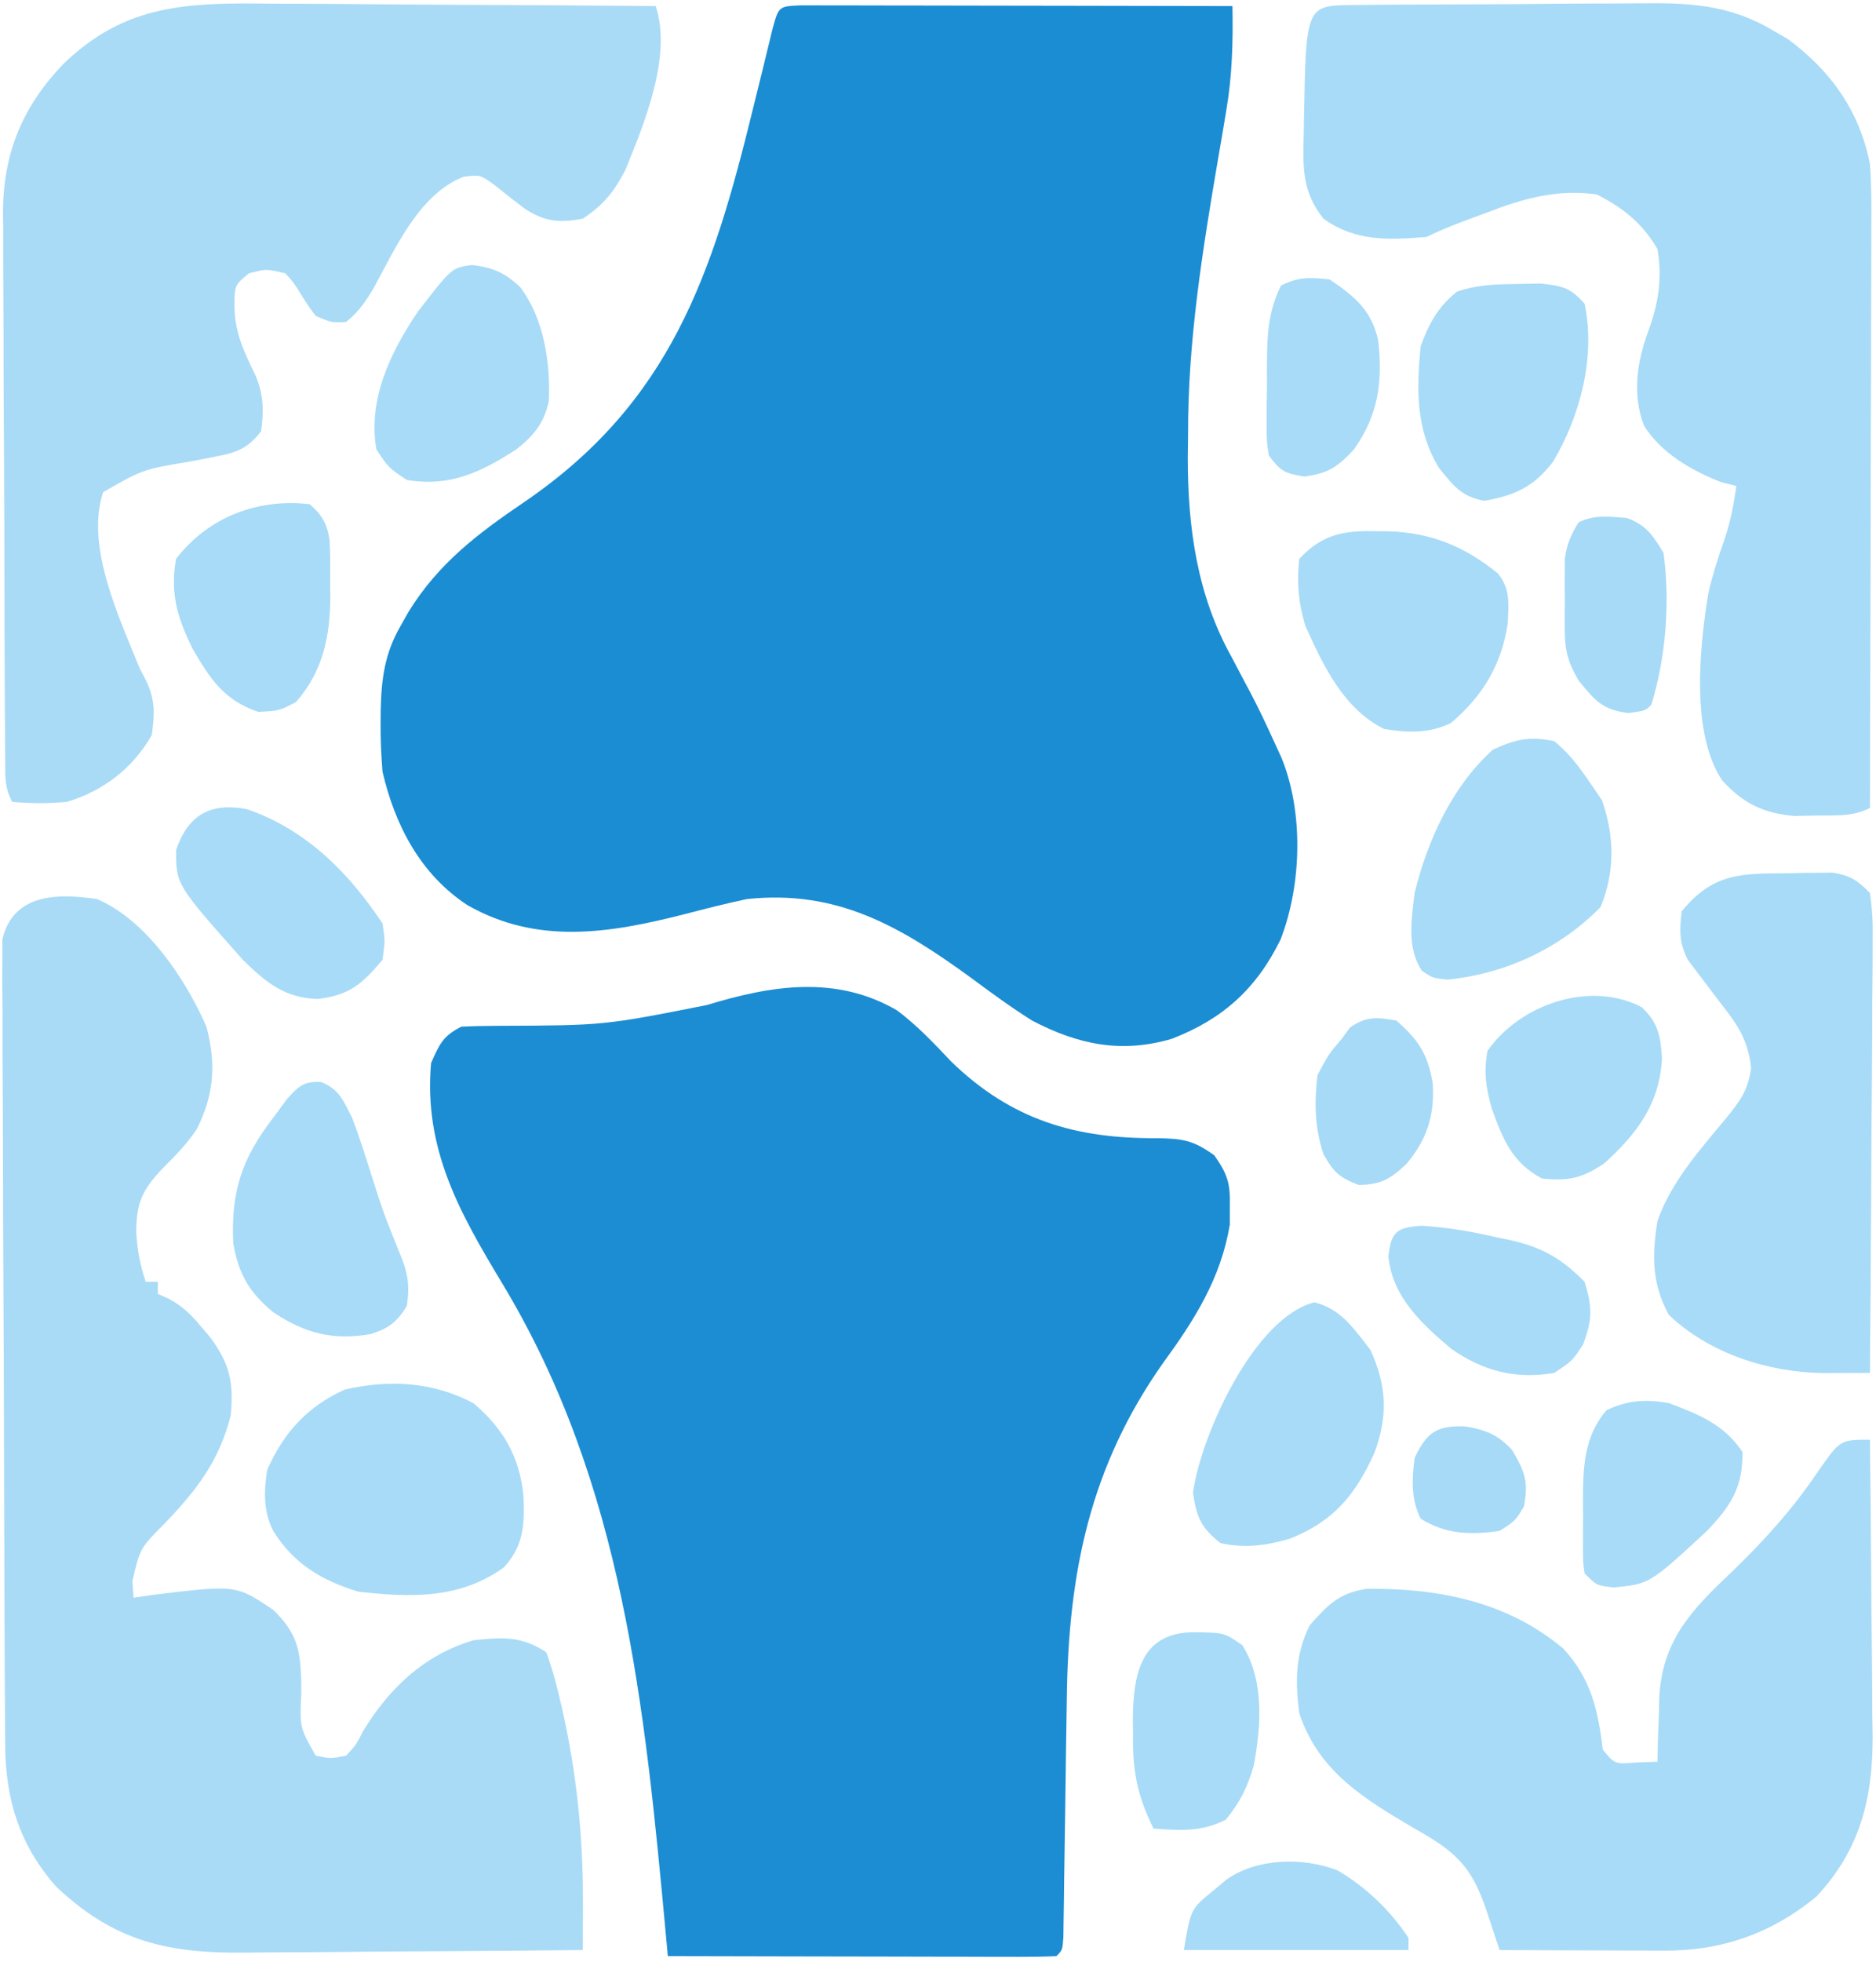
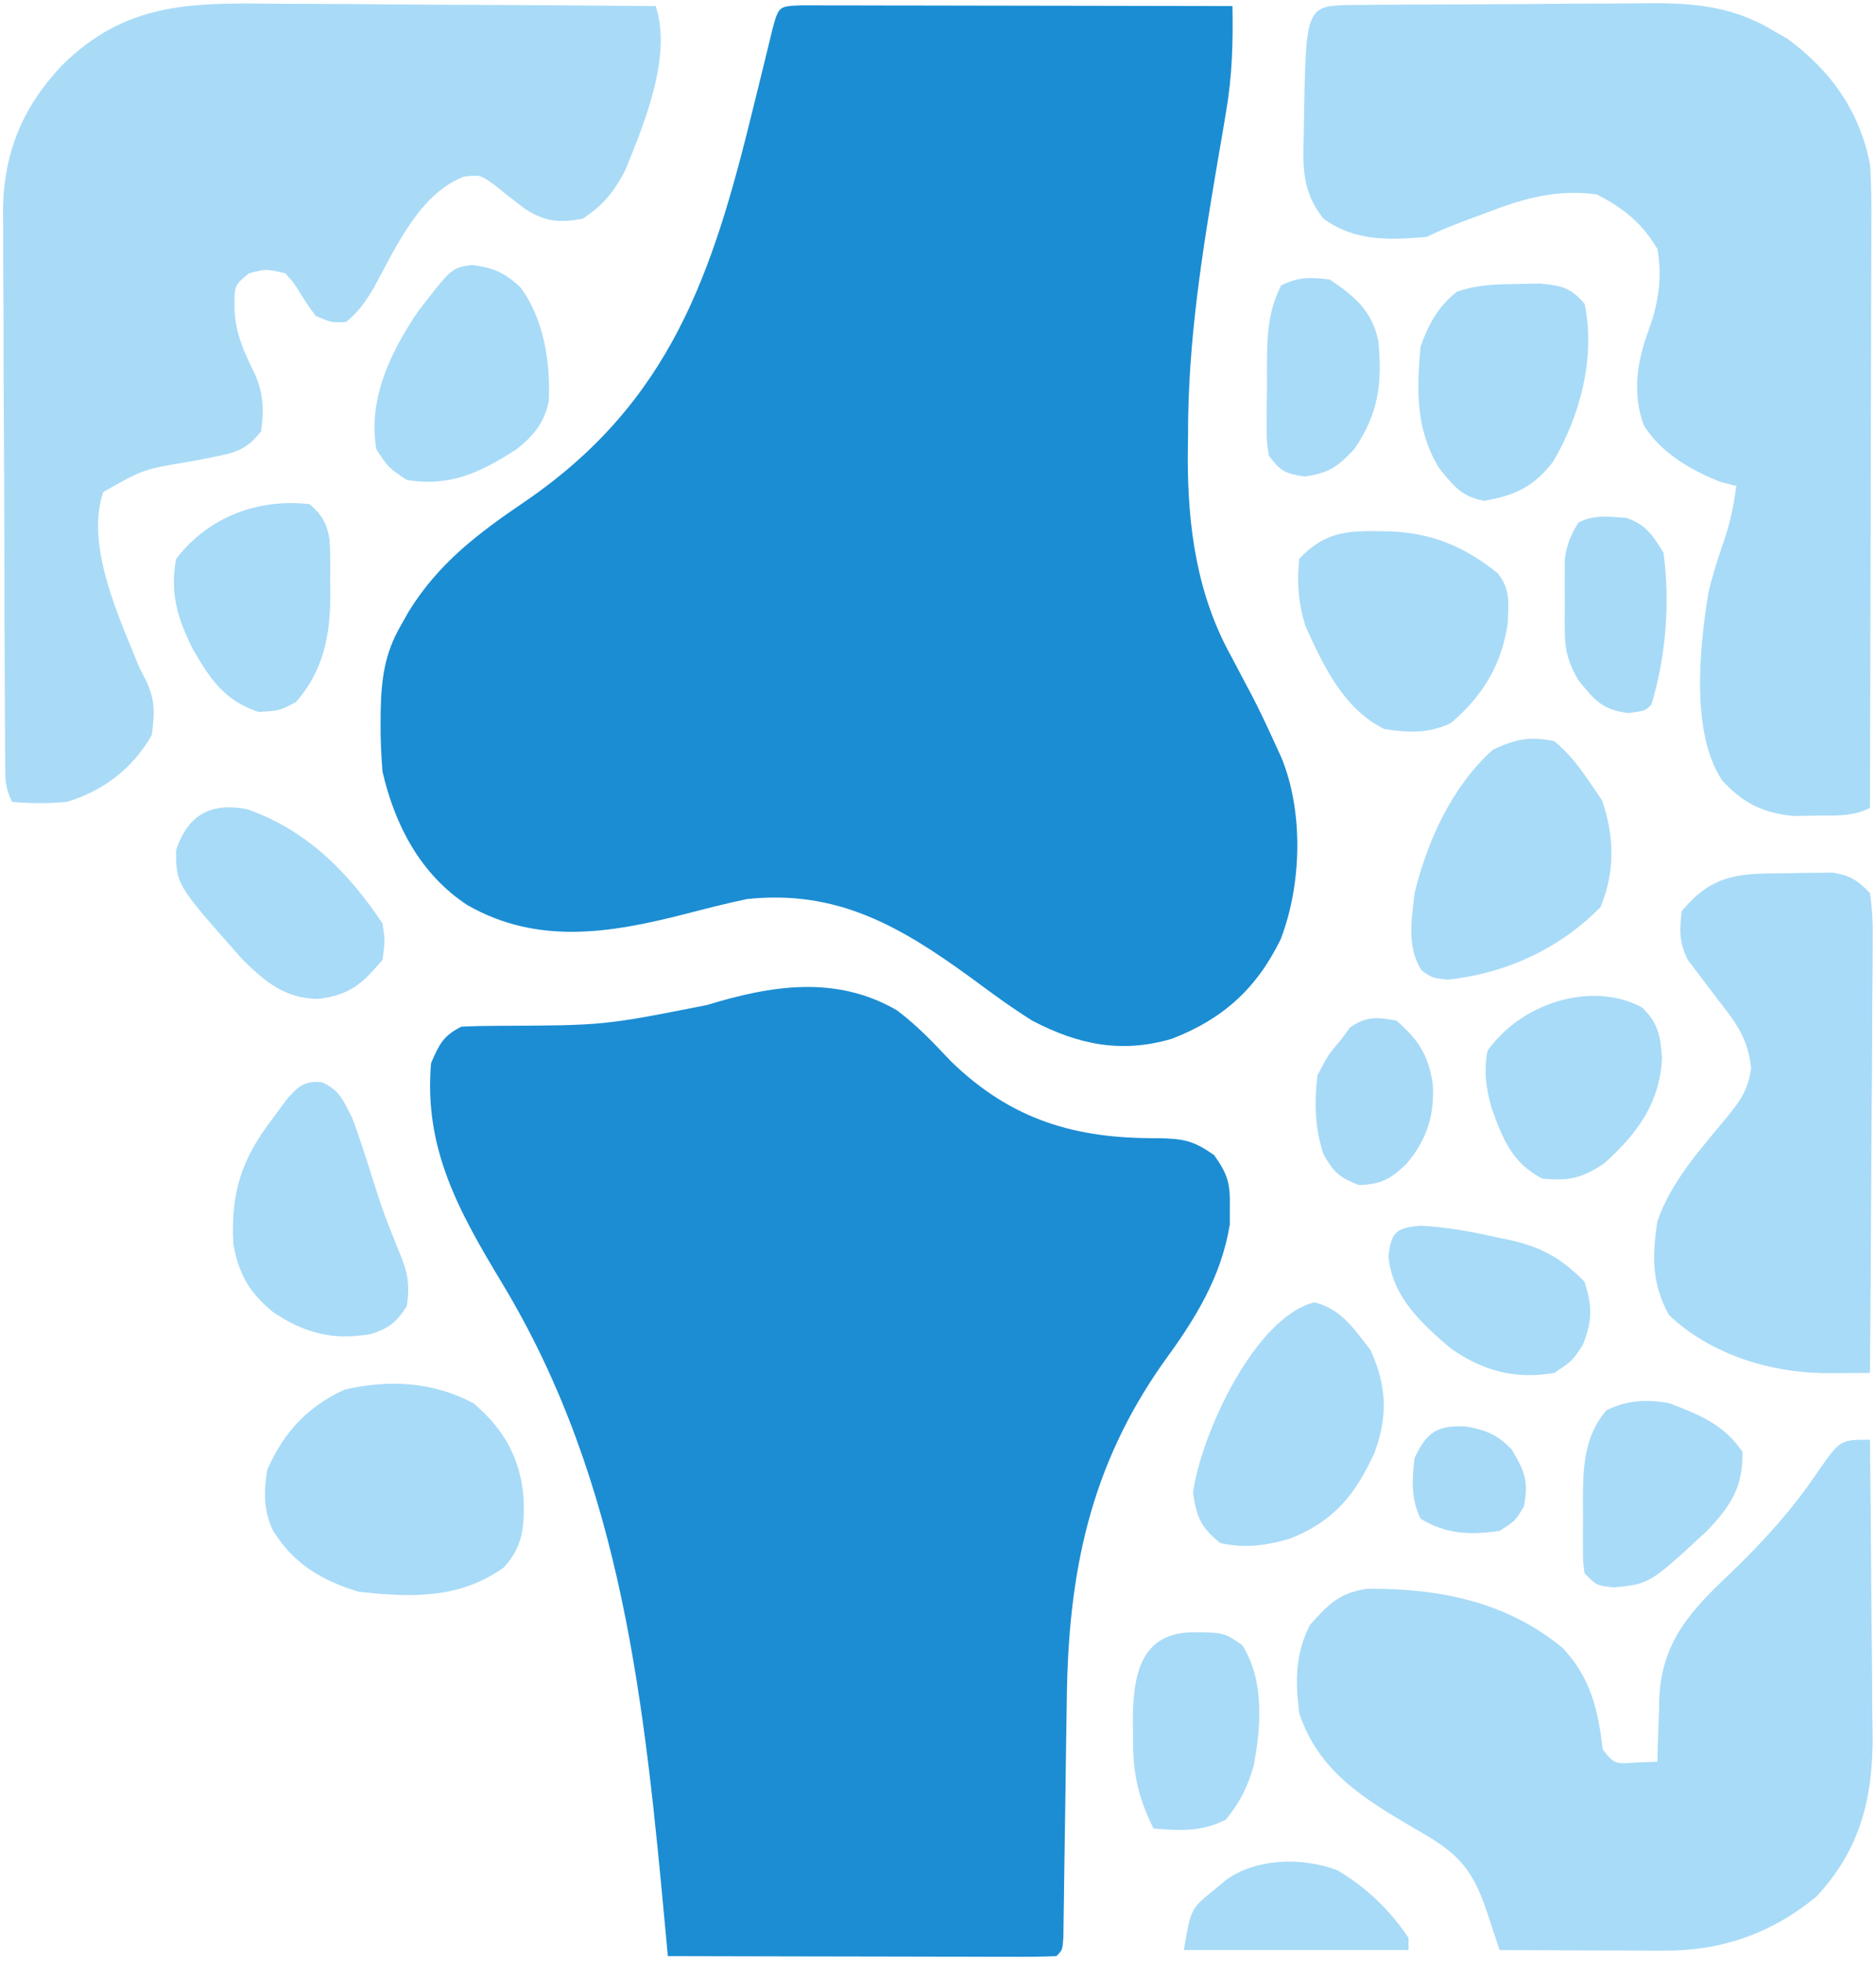
<svg xmlns="http://www.w3.org/2000/svg" width="309" height="323" viewBox="0 0 309 323" fill="none">
  <path d="M131.929 0.88C133.242 0.882 134.554 0.884 135.906 0.887C136.628 0.886 137.35 0.886 138.094 0.886C140.491 0.887 142.888 0.895 145.285 0.902C146.942 0.904 148.6 0.906 150.258 0.907C154.629 0.911 159.001 0.92 163.372 0.931C167.829 0.942 172.286 0.946 176.744 0.951C185.496 0.962 194.248 0.979 203 1C203.109 6.863 202.968 12.431 201.976 18.231C201.76 19.529 201.543 20.828 201.32 22.166C201.089 23.507 200.857 24.847 200.625 26.188C198.05 41.315 195.646 56.169 195.687 71.563C195.671 72.761 195.655 73.959 195.638 75.194C195.632 86.798 197.157 97.955 202.875 108.188C203.583 109.529 204.29 110.872 204.996 112.215C205.337 112.854 205.679 113.493 206.03 114.152C207.425 116.81 208.69 119.52 209.937 122.25C210.508 123.495 210.508 123.495 211.089 124.766C214.742 133.733 214.399 145.66 210.937 154.625C206.988 162.723 201.397 167.78 193 171C184.698 173.44 177.562 171.962 170 168C166.545 165.823 163.274 163.438 160 161C148.325 152.519 137.943 146.402 123 148C119.536 148.734 116.115 149.616 112.687 150.5C100.453 153.62 88.52 155.574 77 149C69.267 143.944 65.039 135.843 63 127C62.792 124.304 62.665 121.752 62.687 119.063C62.693 118.357 62.698 117.651 62.704 116.924C62.827 111.667 63.368 107.548 66 103C66.413 102.265 66.827 101.531 67.254 100.774C72.166 92.769 78.694 87.835 86.375 82.625C110.47 66.189 117.364 45.131 124 18C124.595 15.58 125.191 13.161 125.79 10.742C126.279 8.759 126.759 6.774 127.238 4.789C128.265 1.03 128.265 1.03 131.929 0.88Z" fill="#1B8DD3" />
  <path d="M147.746 166.316C151.065 168.796 153.813 171.714 156.652 174.719C166.597 184.382 177.18 187.45 190.618 187.359C194.764 187.431 196.553 187.676 200.012 190.184C202.257 193.364 202.65 194.838 202.563 198.688C202.564 199.64 202.565 200.593 202.566 201.574C201.105 210.413 196.762 217.255 191.563 224.375C179.523 241.462 175.965 258.908 175.719 279.559C175.681 281.989 175.643 284.419 175.606 286.85C175.552 290.664 175.5 294.478 175.448 298.293C175.396 301.986 175.339 305.678 175.281 309.371C175.268 310.522 175.254 311.673 175.24 312.859C175.223 313.914 175.207 314.969 175.19 316.056C175.171 317.456 175.171 317.456 175.152 318.884C175 321 175 321 174 322C172.006 322.094 170.008 322.117 168.012 322.114C166.73 322.113 165.449 322.113 164.129 322.113C162.72 322.108 161.311 322.103 159.902 322.098C158.469 322.096 157.035 322.094 155.602 322.093C151.822 322.09 148.043 322.08 144.263 322.069C140.409 322.058 136.555 322.054 132.701 322.049C125.134 322.038 117.567 322.021 110 322C109.9 320.909 109.8 319.818 109.696 318.693C106.2 280.927 102.682 244.342 82.712 211.24C75.651 199.531 69.772 189.101 71 175C72.373 171.881 72.98 170.51 76 169C78.028 168.905 80.059 168.868 82.09 168.859C99.465 168.797 99.465 168.797 116.438 165.438C127.006 162.211 137.68 160.463 147.746 166.316Z" fill="#1C8DD3" />
-   <path d="M16 148C24.095 151.469 30.557 161.122 34 169C35.626 175.123 35.266 180.126 32.457 185.793C30.799 188.306 28.878 190.248 26.75 192.375C23.42 195.884 22.457 198.019 22.438 202.875C22.638 205.87 23.047 208.139 24 211C24.66 211 25.32 211 26 211C26 211.66 26 212.32 26 213C26.596 213.26 27.192 213.521 27.805 213.789C30.143 215.078 31.424 216.335 33.125 218.375C33.623 218.96 34.121 219.545 34.633 220.148C37.834 224.483 38.526 227.571 38 233C36.143 240.416 32.378 245.331 27.122 250.773C23.067 254.857 23.067 254.857 21.813 260.25C21.875 261.157 21.937 262.065 22 263C23.135 262.835 24.269 262.67 25.438 262.5C38.892 260.881 38.892 260.881 45 265C48.775 268.67 49.452 271.341 49.61 276.385C49.617 277.525 49.617 277.525 49.625 278.687C49.36 284.352 49.36 284.352 52 289C54.466 289.505 54.466 289.505 57 289C58.63 287.278 58.63 287.278 59.813 284.937C64.187 277.815 69.85 272.431 78 270C82.786 269.503 85.919 269.279 90 272C90.845 274.384 91.495 276.612 92.063 279.062C92.317 280.128 92.317 280.128 92.576 281.215C94.997 291.853 96.056 302.388 96.019 313.295C96.018 314.037 96.016 314.779 96.015 315.543C96.011 317.362 96.006 319.181 96 321C87.177 321.093 78.353 321.164 69.529 321.207C65.431 321.228 61.333 321.256 57.235 321.302C53.273 321.345 49.312 321.369 45.35 321.379C43.845 321.387 42.341 321.401 40.836 321.423C27.798 321.604 18.82 319.67 9.204 310.508C3.133 303.597 0.896 296.133 0.846 287.073C0.838 285.885 0.829 284.698 0.82 283.474C0.816 282.18 0.812 280.886 0.808 279.552C0.8 278.169 0.791 276.786 0.783 275.402C0.757 270.871 0.741 266.34 0.727 261.809C0.722 260.247 0.716 258.685 0.711 257.124C0.689 250.63 0.67 244.137 0.659 237.644C0.643 228.343 0.61 219.041 0.553 209.74C0.514 203.196 0.495 196.651 0.489 190.107C0.486 186.198 0.474 182.291 0.441 178.383C0.411 174.709 0.405 171.037 0.417 167.363C0.417 165.372 0.392 163.381 0.367 161.39C0.376 160.205 0.384 159.021 0.392 157.8C0.387 156.256 0.387 156.256 0.382 154.68C2.151 147.009 9.588 147.035 16 148Z" fill="#A9DBF7" />
  <path d="M44.816 0.609C46.642 0.617 48.468 0.623 50.293 0.627C55.072 0.642 59.851 0.681 64.63 0.725C69.517 0.766 74.404 0.785 79.291 0.805C88.861 0.848 98.43 0.916 108 1C110.736 9.207 106.133 20.299 103 28C101.161 31.555 99.39 33.74 96 36C92.135 36.71 89.833 36.533 86.496 34.398C84.779 33.114 83.088 31.793 81.43 30.434C79.097 28.766 79.097 28.766 76.406 29.078C69.066 31.89 65.134 40.874 61.578 47.363C60.202 49.663 59.084 51.338 57 53C54.625 53.125 54.625 53.125 52 52C50.777 50.363 50.777 50.363 49.562 48.438C48.392 46.534 48.392 46.534 47 45C43.871 44.249 43.871 44.249 41 45C38.627 46.953 38.627 46.953 38.625 50.563C38.703 54.894 40.233 57.983 42.098 61.824C43.422 65.016 43.475 67.607 43 71C40.923 73.656 39.217 74.448 35.945 75.063C35.165 75.22 34.386 75.377 33.582 75.539C32.771 75.691 31.96 75.843 31.125 76C23.556 77.267 23.556 77.267 17 81C13.998 89.87 19.682 101.759 23 110C23.351 110.673 23.702 111.346 24.063 112.039C25.597 115.249 25.476 117.492 25 121C21.891 126.463 17.002 130.216 11 132C7.963 132.288 5.038 132.253 2 132C0.86 129.721 0.867 128.449 0.853 125.917C0.846 125.062 0.839 124.207 0.831 123.326C0.828 122.386 0.826 121.445 0.823 120.477C0.816 119.488 0.81 118.499 0.803 117.48C0.783 114.195 0.772 110.91 0.762 107.625C0.758 106.503 0.754 105.381 0.749 104.225C0.728 98.281 0.714 92.336 0.705 86.392C0.694 80.263 0.659 74.135 0.62 68.006C0.593 63.286 0.585 58.566 0.582 53.846C0.577 51.588 0.565 49.33 0.547 47.071C0.522 43.9 0.523 40.73 0.53 37.559C0.517 36.635 0.504 35.711 0.491 34.759C0.567 25.176 3.709 17.604 10.285 10.68C20.65 0.527 31.014 0.443 44.816 0.609Z" fill="#A9DBF7" />
  <path d="M223.029 0.823C224.968 0.804 224.968 0.804 226.945 0.784C228.37 0.776 229.794 0.769 231.219 0.762C231.935 0.758 232.651 0.754 233.389 0.749C237.185 0.729 240.982 0.714 244.779 0.705C248.685 0.694 252.591 0.66 256.497 0.62C259.512 0.593 262.526 0.585 265.541 0.582C266.98 0.577 268.418 0.565 269.856 0.547C278.123 0.446 284.798 0.701 292 5C293.197 5.687 293.197 5.687 294.418 6.387C301.547 11.627 306.274 18.233 308 27C308.271 30.511 308.253 34.006 308.227 37.525C308.227 38.56 308.228 39.595 308.228 40.661C308.227 44.065 308.211 47.468 308.195 50.871C308.192 53.238 308.189 55.604 308.187 57.971C308.179 64.187 308.16 70.403 308.137 76.618C308.117 82.966 308.108 89.314 308.098 95.662C308.076 108.108 308.042 120.554 308 133C305.09 134.455 302.491 134.209 299.25 134.25C298.038 134.276 296.827 134.302 295.578 134.328C290.427 133.856 287.19 132.286 283.688 128.5C278.45 120.741 279.937 106.567 281.381 97.647C282.077 94.64 283.004 91.749 284.027 88.84C285.035 85.899 285.566 83.073 286 80C285.175 79.794 284.35 79.588 283.5 79.375C278.595 77.448 273.652 74.629 270.785 70.067C268.818 64.888 269.621 59.584 271.5 54.5C273.162 49.952 273.835 45.813 273 41C270.562 36.78 267.326 34.204 263 32C256.526 31.123 251.05 32.616 245.063 34.938C243.932 35.354 243.932 35.354 242.779 35.779C240.136 36.761 237.524 37.738 235 39C228.821 39.525 223.202 39.771 218 36C214.365 31.483 214.607 27.339 214.75 21.813C214.762 20.968 214.773 20.123 214.785 19.253C215.123 0.891 215.123 0.891 223.029 0.823Z" fill="#A8DBF7" />
  <path d="M308 237C308.093 244.52 308.164 252.04 308.207 259.56C308.228 263.053 308.256 266.545 308.301 270.038C308.354 274.064 308.373 278.09 308.39 282.117C308.411 283.356 308.432 284.595 308.453 285.872C308.455 296.163 306.355 304.51 299.203 312.176C291.808 318.299 283.485 321.163 274.05 321.098C273.278 321.096 272.505 321.095 271.709 321.093C269.243 321.088 266.778 321.075 264.312 321.062C262.64 321.057 260.967 321.053 259.295 321.049C255.196 321.038 251.098 321.021 247 321C246.797 320.388 246.594 319.776 246.385 319.146C245.984 317.937 245.984 317.937 245.574 316.703C245.309 315.906 245.045 315.108 244.772 314.286C242.308 306.993 239.485 304.646 233 301C224.627 296.078 217.179 291.596 214 282C213.335 276.689 213.336 272.327 215.75 267.5C218.802 264.109 220.554 262.213 225.179 261.531C236.882 261.432 248.181 263.596 257.449 271.336C262.024 276.245 263.215 281.46 264 288C265.956 290.411 265.956 290.411 269.625 290.125C271.295 290.063 271.295 290.063 273 290C273.038 288.281 273.038 288.281 273.078 286.527C273.134 284.997 273.191 283.467 273.25 281.938C273.264 281.185 273.278 280.433 273.293 279.658C273.707 270.093 278.596 265.028 285.25 258.75C290.636 253.536 295.291 248.404 299.484 242.172C303.093 237 303.093 237 308 237Z" fill="#A8DBF7" />
  <path d="M294.438 143.75C295.297 143.729 296.156 143.709 297.041 143.688C297.872 143.682 298.703 143.677 299.559 143.672C300.315 143.663 301.071 143.653 301.85 143.644C304.772 144.128 305.925 144.861 308 147C308.382 149.669 308.507 151.925 308.454 154.593C308.455 155.363 308.455 156.134 308.456 156.929C308.453 159.478 308.422 162.025 308.391 164.574C308.383 166.341 308.378 168.108 308.374 169.875C308.358 174.526 308.319 179.177 308.275 183.827C308.234 188.573 308.216 193.319 308.195 198.064C308.153 207.377 308.084 216.688 308 226C306.392 226.007 304.784 226.012 303.176 226.016C301.833 226.021 301.833 226.021 300.462 226.026C291.329 225.931 281.586 222.846 274.875 216.438C272.062 211.281 272.094 206.743 273 201C275.265 194.548 279.916 189.362 284.231 184.164C286.595 181.273 287.93 179.525 288.434 175.77C287.875 170.916 286.023 168.448 283.063 164.688C282.136 163.463 281.21 162.238 280.285 161.012C279.531 160.018 278.777 159.024 278 158C276.556 155.111 276.623 153.204 277 150C282.221 143.651 286.797 143.796 294.438 143.75Z" fill="#A8DBF7" />
  <path d="M78 231C82.871 235.121 85.589 239.797 86.215 246.199C86.41 250.914 86.314 254.375 83 258C75.767 263.248 67.563 262.988 59 262C52.988 260.162 48.38 257.438 45 252C43.372 248.745 43.451 245.517 44 242C46.671 235.86 50.623 231.535 56.75 228.75C64.052 227.065 71.296 227.421 78 231Z" fill="#A8DBF7" />
  <path d="M256 122C258.482 124.024 260.218 126.355 262 129C262.619 129.908 263.237 130.815 263.875 131.75C265.925 137.673 266.037 143.501 263.625 149.313C256.94 156.157 247.911 160.316 238.395 161.258C236 161 236 161 234.215 159.813C231.672 156.018 232.501 151.357 233 147C235.134 138.306 239.204 129.392 245.937 123.375C249.769 121.655 251.852 121.185 256 122Z" fill="#A8DBF7" />
  <path d="M226.687 87.438C227.393 87.445 228.098 87.452 228.825 87.46C235.85 87.721 241.277 89.974 246.734 94.41C248.8 97.005 248.466 99.317 248.351 102.523C247.385 109.328 244.241 114.586 239 119C235.464 120.768 231.851 120.633 228 120C221.294 116.701 217.939 109.529 215 103C213.864 99.247 213.579 95.926 214 92C217.815 87.922 221.317 87.324 226.687 87.438Z" fill="#A8DBF7" />
  <path d="M216.5 214.375C220.918 215.48 223.052 218.782 225.75 222.25C228.418 228.12 228.629 233.128 226.375 239.188C223.198 246.135 219.669 250.429 212.41 253.301C208.528 254.427 204.973 254.906 201 254C197.782 251.41 197.125 249.81 196.5 245.75C197.764 236.271 206.609 216.848 216.5 214.375Z" fill="#A8DBF7" />
  <path d="M52.938 178.125C55.954 179.405 56.489 181.092 58 184C59.111 186.924 60.06 189.893 61 192.875C63.095 199.46 63.095 199.46 65.66 205.871C67.121 209.283 67.57 211.336 67 215C65.366 217.629 64.006 218.688 61.047 219.606C54.892 220.692 50.164 219.472 45 216C41.071 212.775 39.305 209.74 38.426 204.719C38.008 196.187 39.821 190.703 45 184C45.743 182.99 46.485 181.979 47.25 180.938C49.183 178.798 50.028 177.937 52.938 178.125Z" fill="#A8DBF7" />
  <path d="M249.937 46.75C251.776 46.711 251.776 46.711 253.652 46.672C257.222 47.022 258.652 47.306 261 50C262.85 58.693 260.287 68.492 255.796 76.016C252.627 80.148 249.483 81.565 244.5 82.438C240.713 81.775 239.383 79.948 237 77C233.197 70.707 233.303 64.212 234 57C235.352 53.266 236.867 50.48 240 48C243.463 46.846 246.288 46.796 249.937 46.75Z" fill="#A8DBF7" />
  <path d="M77.688 43.625C81.184 44.021 83.09 44.855 85.676 47.258C89.566 52.376 90.688 59.661 90.399 65.969C89.683 69.62 87.841 71.801 85 74C79.149 77.794 73.995 80.186 67 79C64 77 64 77 62 74C60.56 65.787 64.292 57.992 68.856 51.266C74.403 44.083 74.403 44.083 77.688 43.625Z" fill="#A8DBF7" />
  <path d="M51.001 83C53.044 84.768 53.882 86.205 54.282 88.887C54.406 91.183 54.409 93.451 54.376 95.75C54.387 96.523 54.399 97.297 54.411 98.094C54.377 104.704 53.238 110.452 48.751 115.563C46.001 117 46.001 117 42.563 117.188C36.973 115.324 34.618 111.8 31.739 106.816C29.22 101.717 27.982 97.648 29 92C34.322 85.083 42.497 82.008 51.001 83Z" fill="#A7DBF7" />
  <path d="M40.691 133.203C50.444 136.569 57.406 143.608 63 152C63.438 154.875 63.438 154.875 63 158C59.617 162.006 57.579 163.809 52.375 164.437C46.933 164.329 43.779 161.706 40 158C29 145.618 29 145.618 29 139.937C30.969 134.152 34.618 132.055 40.691 133.203Z" fill="#A8DBF7" />
  <path d="M270.438 165.813C273.126 168.37 273.53 170.597 273.75 174.25C273.336 181.735 269.657 186.585 264.25 191.5C260.585 193.943 258.444 194.436 254 194C249.094 191.43 247.528 187.529 245.735 182.531C244.74 179.102 244.377 176.533 245 173C250.416 165.238 261.989 161.358 270.438 165.813Z" fill="#A8DBF7" />
  <path d="M275 231C279.935 232.883 284.027 234.54 287 239C287.115 244.859 285.033 247.924 281.164 252C271.714 260.734 271.714 260.734 265.816 261.312C263 261 263 261 261 259C260.741 257.124 260.741 257.124 260.734 254.859C260.732 254.036 260.729 253.212 260.727 252.363C260.734 251.501 260.742 250.638 260.75 249.75C260.742 248.903 260.735 248.056 260.727 247.184C260.744 241.683 260.851 236.479 264.625 232.125C268.16 230.45 271.223 230.3 275 231Z" fill="#A8DBF7" />
  <path d="M196.312 268.688C201.607 268.729 201.607 268.729 204.625 270.812C208.276 276.621 207.73 284.101 206.504 290.648C205.446 294.248 204.283 296.658 201.875 299.562C197.877 301.561 194.387 301.344 190 301C187.327 295.626 186.529 291.469 186.625 285.5C186.613 284.779 186.602 284.059 186.59 283.316C186.631 275.714 187.819 268.901 196.312 268.688Z" fill="#A8DBF7" />
  <path d="M234.09 201.77C238.399 202.024 242.368 202.714 246.562 203.688C247.291 203.836 248.02 203.985 248.771 204.139C254.051 205.351 257.177 207.13 261 211C262.29 215.173 262.293 217.222 260.75 221.312C259 224 259 224 256 226C249.574 227.09 244.291 225.686 239 222C234.087 217.845 229.34 213.467 228.688 206.812C229.139 202.747 230.033 202.072 234.09 201.77Z" fill="#A8DBF7" />
  <path d="M219 46C223.13 48.779 225.906 51.076 227 56C227.763 62.89 227.052 68.272 223 74C220.23 76.916 218.861 77.879 214.875 78.438C211.626 77.943 210.927 77.574 209 75C208.628 72.627 208.628 72.627 208.637 69.852C208.638 68.846 208.638 67.841 208.639 66.805C208.655 65.755 208.671 64.706 208.688 63.625C208.685 62.583 208.681 61.542 208.678 60.469C208.713 55.498 208.746 51.532 211 47C213.903 45.548 215.773 45.628 219 46Z" fill="#A8DBF7" />
  <path d="M267.93 85.258C271.142 86.409 272.243 88.119 274 91C275.102 99.169 274.409 108.087 272 116C271 117 271 117 268.25 117.375C263.934 116.877 262.706 115.308 260 112C258.33 109.161 257.745 107.097 257.734 103.812C257.731 102.641 257.731 102.641 257.727 101.445C257.738 100.235 257.738 100.235 257.75 99C257.742 98.193 257.735 97.386 257.727 96.555C257.729 95.773 257.732 94.992 257.734 94.187C257.737 93.48 257.739 92.772 257.741 92.043C258.044 89.649 258.739 88.049 260 86C262.687 84.656 264.997 85.068 267.93 85.258Z" fill="#A7DAF7" />
  <path d="M230 168C233.677 171.187 235.234 173.631 236 178.438C236.287 183.612 235.06 187.552 231.672 191.578C229.061 194.078 227.439 194.991 223.812 195.063C220.617 193.855 219.646 192.947 218 190C216.551 185.655 216.476 181.541 217 177C218.812 173.563 218.812 173.563 221 171C221.68 170.072 221.68 170.072 222.375 169.125C225.071 167.258 226.82 167.428 230 168Z" fill="#A7DAF7" />
  <path d="M220.289 307.871C225.011 310.651 228.961 314.43 232 319C232 319.66 232 320.32 232 321C219.79 321 207.58 321 195 321C196.129 314.227 196.129 314.227 199.875 311.188C200.574 310.604 201.272 310.02 201.992 309.418C207.063 305.837 214.581 305.699 220.289 307.871Z" fill="#A8DBF7" />
  <path d="M241.438 234.813C244.771 235.396 246.753 236.194 249.063 238.688C251.175 242.299 251.8 243.911 251 248C249.563 250.375 249.563 250.375 247 252C242.237 252.699 238.163 252.575 234 250C232.39 246.78 232.547 243.491 233 240C235.041 235.653 236.783 234.611 241.438 234.813Z" fill="#A7DAF7" />
</svg>